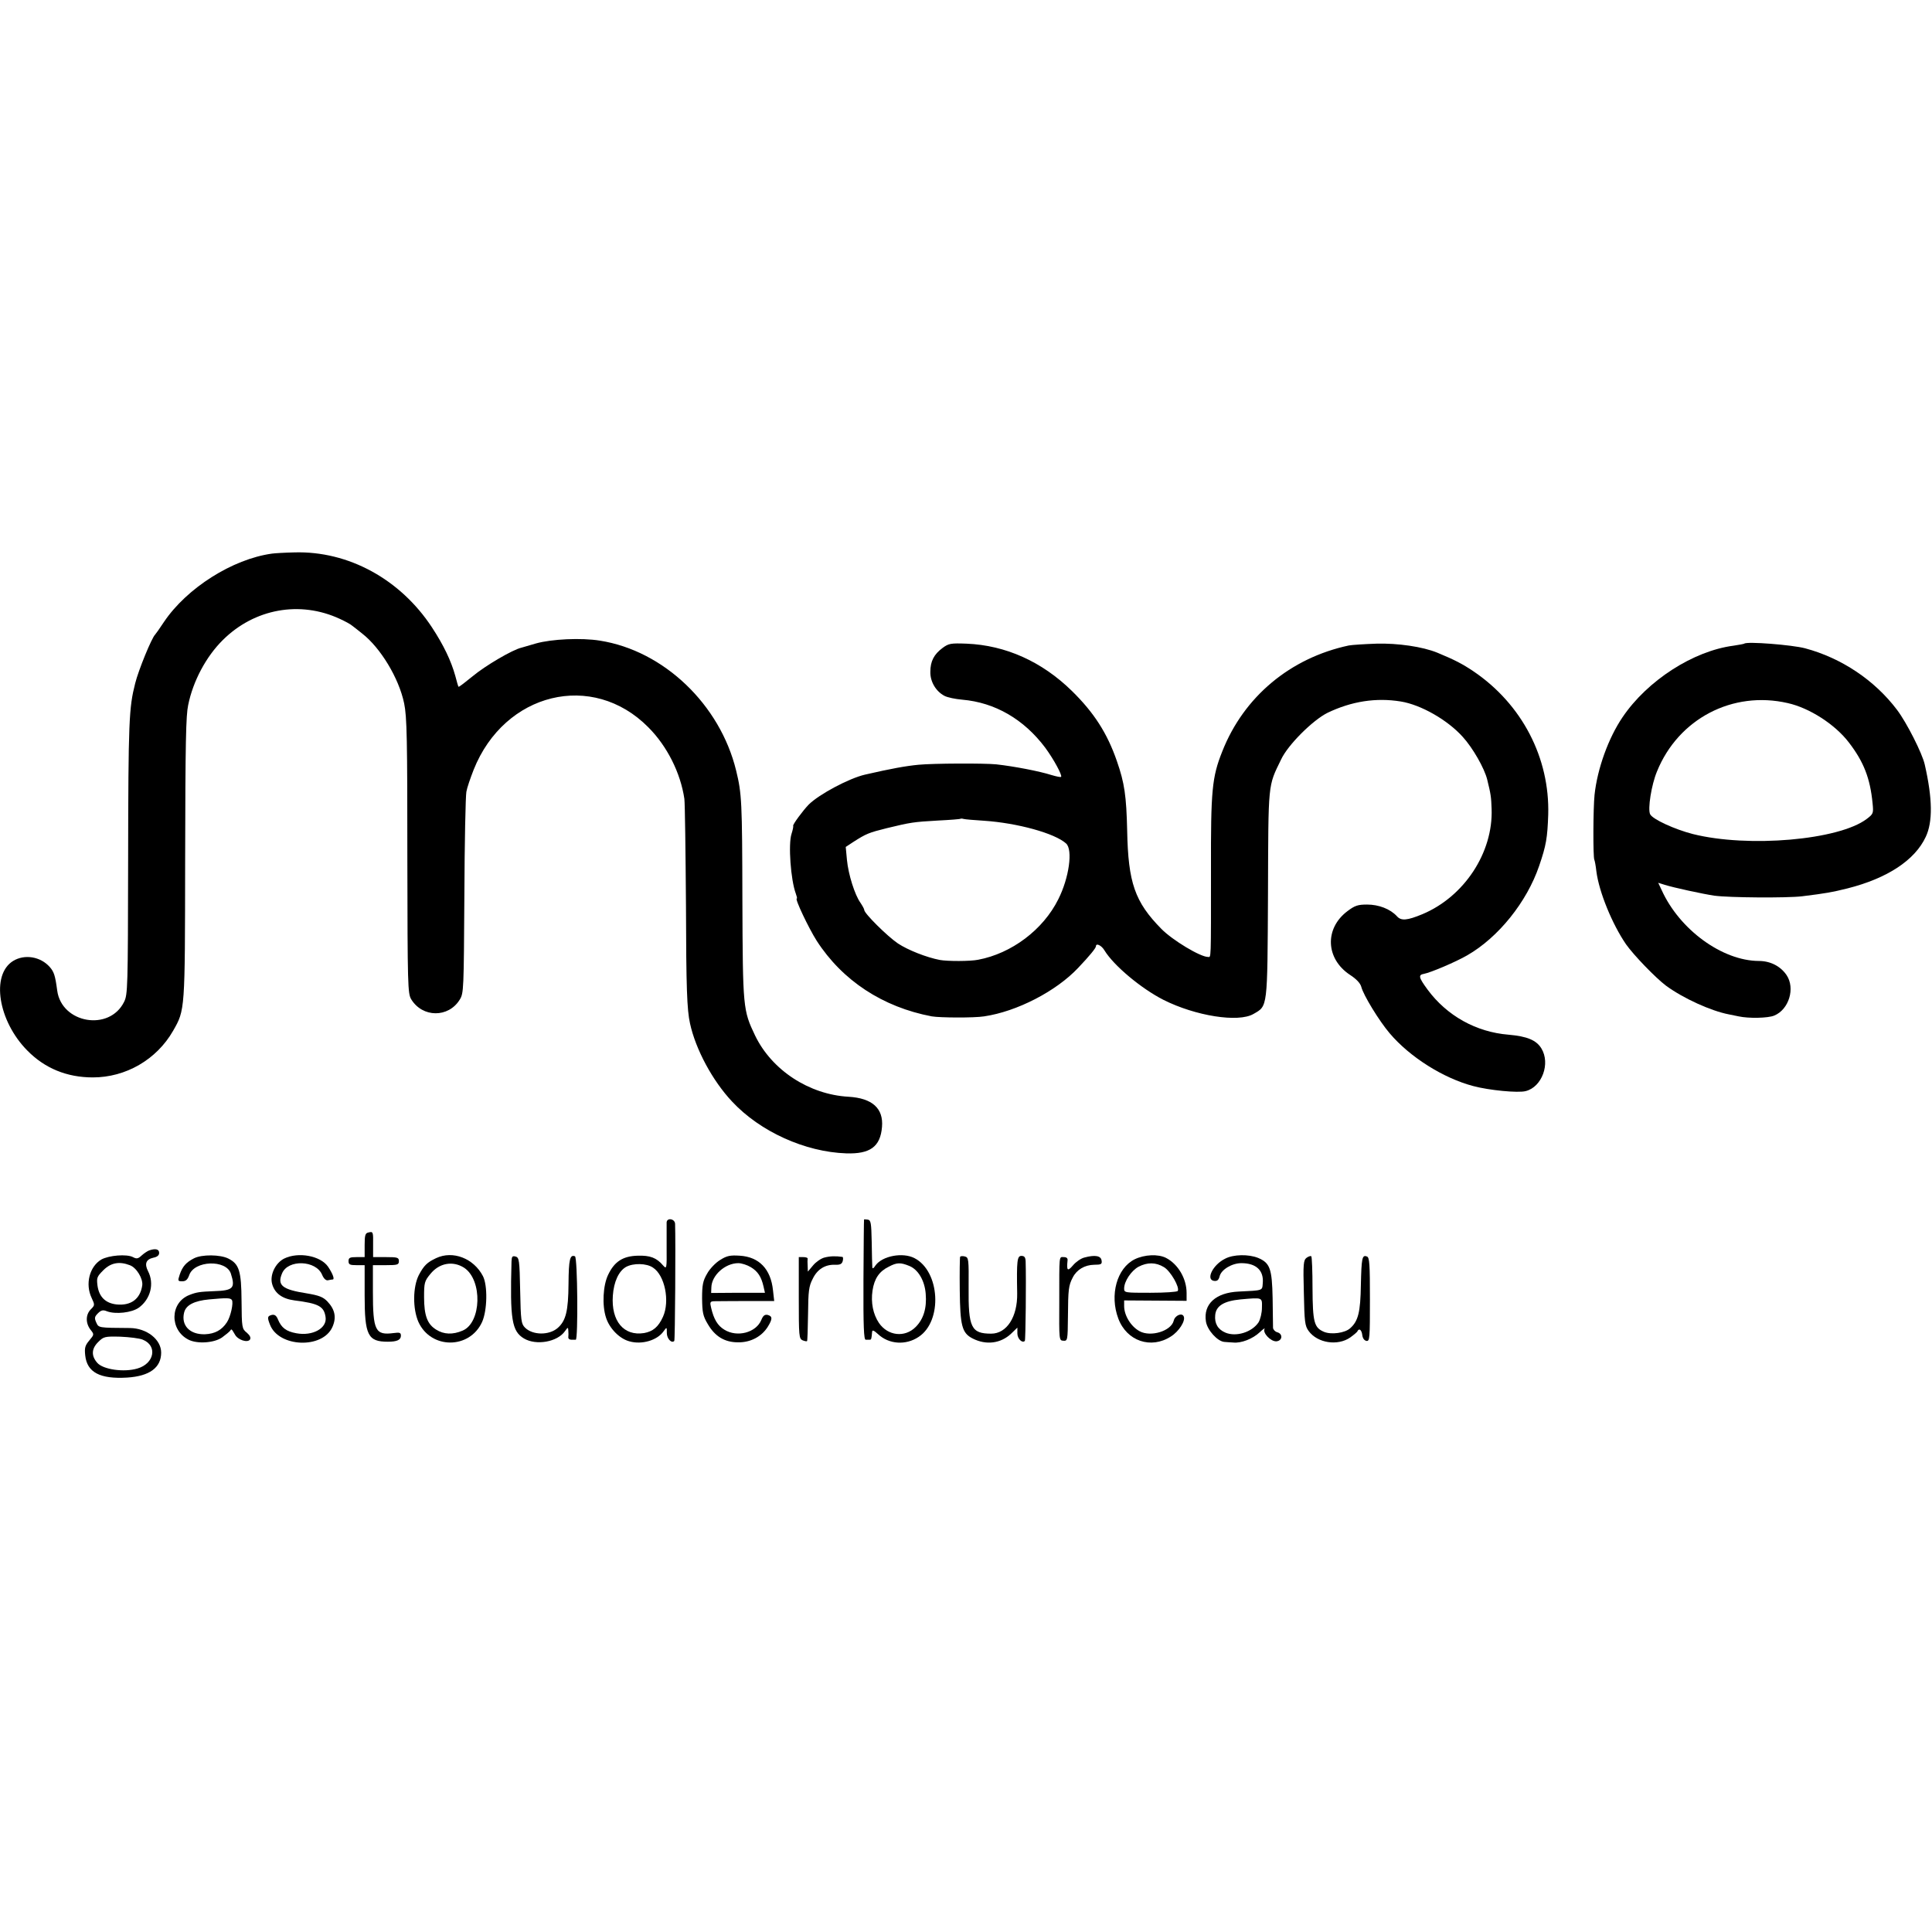
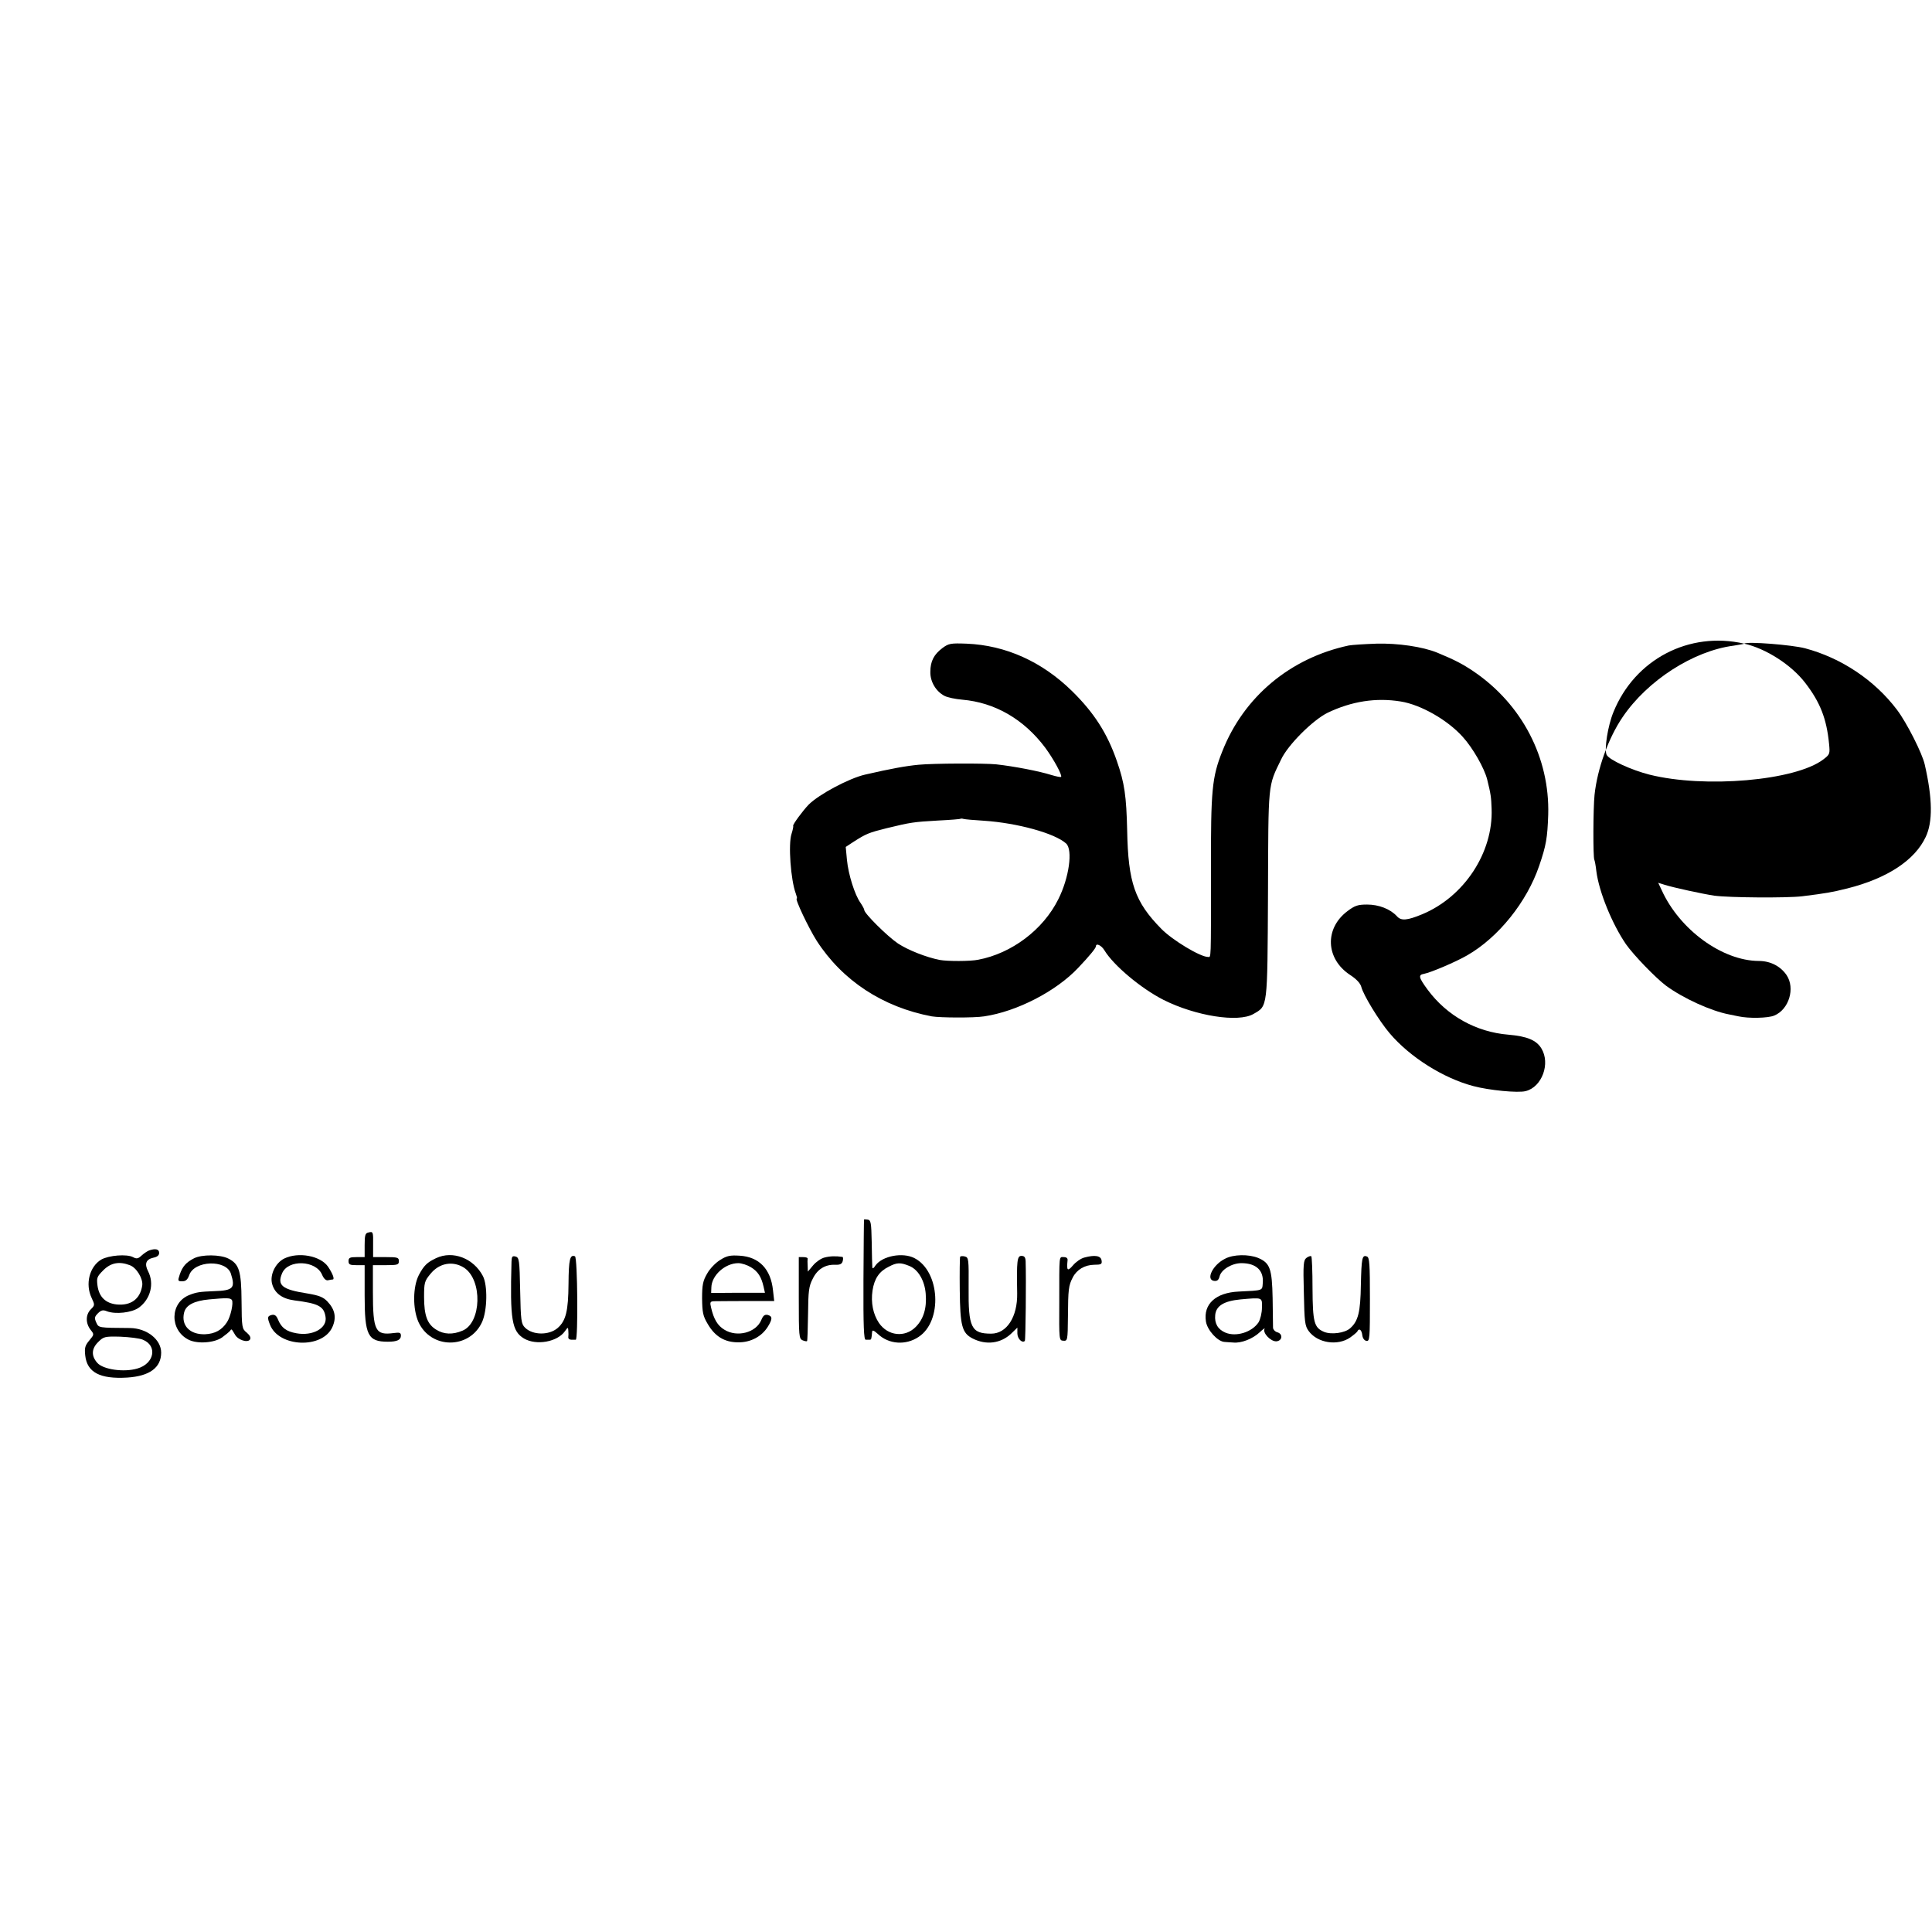
<svg xmlns="http://www.w3.org/2000/svg" version="1.0" width="959pt" height="959pt" viewBox="0 0 959 959" preserveAspectRatio="xMidYMid meet">
  <g transform="translate(0,959) scale(0.1,-0.1)" fill="#000000" stroke="none">
-     <path d="M1350 6842 c-196 -27 -423 -171 -536 -339 -21 -32 -41 -60 -44 -63 -17 -16 -83 -177 -99 -242 -31 -122 -34 -183 -35 -883 -1 -627 -2 -662 -20 -698 -73 -148 -310 -107 -332 56 -10 75 -16 93 -37 117 -46 52 -125 65 -182 30 -111 -69 -74 -298 70 -444 87 -89 197 -134 326 -134 163 0 316 88 398 231 60 105 59 98 60 837 1 605 4 728 15 780 24 119 89 241 172 323 157 156 383 197 581 105 26 -12 54 -27 60 -33 7 -5 30 -23 51 -40 91 -71 182 -221 208 -346 14 -67 16 -176 16 -781 1 -621 2 -659 19 -688 56 -92 185 -93 241 -2 20 32 20 49 23 515 1 265 6 498 10 517 3 19 20 68 36 109 153 384 590 491 867 211 93 -93 160 -226 179 -355 3 -22 6 -260 8 -530 1 -410 5 -517 20 -585 28 -129 112 -285 209 -388 139 -149 362 -250 566 -257 119 -4 170 33 178 131 8 92 -48 143 -166 150 -196 11 -381 132 -464 304 -60 126 -61 135 -63 675 -1 487 -3 525 -31 640 -80 328 -359 595 -676 645 -93 15 -240 8 -318 -14 -30 -9 -63 -18 -72 -21 -44 -10 -180 -90 -241 -141 -38 -31 -69 -55 -71 -53 -2 2 -9 27 -16 54 -21 75 -57 151 -116 241 -157 239 -415 380 -683 372 -47 -1 -97 -4 -111 -6z" />
    <path d="M4679 6374 c-43 -32 -61 -66 -61 -119 -1 -49 28 -97 70 -119 15 -8 54 -16 88 -19 163 -14 306 -97 412 -238 42 -57 86 -138 79 -145 -2 -3 -24 2 -48 9 -60 19 -184 43 -274 53 -60 6 -312 5 -385 -2 -63 -6 -136 -19 -266 -49 -79 -18 -229 -98 -280 -149 -29 -30 -79 -98 -77 -105 2 -3 -2 -21 -8 -40 -17 -51 -4 -229 21 -296 5 -14 8 -25 5 -25 -11 0 59 -147 99 -210 128 -198 328 -329 571 -375 40 -7 210 -8 260 0 163 24 358 125 467 241 56 59 88 98 88 107 0 17 27 5 42 -20 46 -76 183 -190 293 -246 159 -80 372 -114 447 -70 71 41 69 23 72 595 2 561 -1 532 65 668 34 73 158 196 231 232 119 57 240 76 363 56 100 -16 233 -92 308 -176 50 -55 107 -155 121 -211 18 -73 20 -87 22 -146 8 -217 -136 -436 -344 -523 -75 -31 -105 -34 -126 -10 -33 36 -90 58 -148 58 -46 0 -61 -5 -98 -33 -114 -86 -108 -236 13 -316 31 -20 51 -41 56 -59 10 -41 89 -170 141 -231 101 -119 267 -223 415 -262 78 -21 223 -35 260 -25 81 20 124 137 78 212 -25 41 -71 60 -163 68 -161 13 -306 94 -402 224 -44 60 -47 73 -18 78 33 6 158 59 215 92 155 89 296 265 357 444 35 102 41 139 45 254 8 282 -130 548 -370 711 -55 37 -93 57 -180 93 -73 30 -197 48 -303 45 -59 -2 -120 -6 -137 -9 -290 -62 -521 -254 -628 -526 -51 -128 -57 -193 -56 -585 0 -467 1 -435 -15 -435 -38 0 -176 83 -231 139 -132 134 -165 229 -170 488 -4 172 -13 236 -51 345 -48 139 -114 241 -223 348 -149 146 -329 227 -523 235 -79 3 -89 1 -119 -21z m206 -858 c164 -11 351 -62 407 -113 34 -31 15 -170 -39 -277 -75 -151 -232 -269 -398 -300 -39 -8 -152 -8 -190 -1 -67 13 -158 49 -208 82 -53 36 -167 149 -167 166 0 5 -9 21 -19 36 -28 39 -60 140 -67 213 l-6 64 38 25 c64 41 77 46 165 68 120 29 132 31 254 38 61 3 112 7 113 9 2 1 9 1 15 -1 7 -2 53 -6 102 -9z" />
-     <path d="M8658 6395 c-1 -1 -25 -6 -53 -10 -200 -26 -428 -173 -551 -355 -70 -103 -125 -255 -139 -385 -7 -65 -8 -312 -1 -323 2 -4 7 -29 10 -57 13 -102 78 -261 147 -362 38 -54 147 -167 199 -206 86 -63 223 -125 311 -142 13 -3 35 -7 49 -10 50 -11 147 -9 177 4 73 30 105 136 61 201 -30 44 -80 70 -138 70 -181 1 -393 155 -482 352 l-17 36 32 -10 c44 -14 192 -46 247 -54 74 -10 360 -12 435 -3 121 15 148 20 225 39 198 50 335 140 389 256 35 74 34 189 -5 359 -12 55 -90 209 -138 272 -111 147 -276 257 -456 305 -64 17 -290 35 -302 23z m216 -295 c108 -24 235 -106 303 -195 74 -96 106 -178 118 -302 5 -50 4 -53 -29 -78 -138 -105 -588 -144 -863 -75 -90 23 -199 73 -212 98 -13 25 6 146 34 213 106 261 375 402 649 339z" />
-     <path d="M3309 3522 c0 -9 0 -66 0 -125 1 -104 0 -108 -17 -89 -33 39 -65 51 -127 49 -73 -2 -115 -29 -146 -94 -26 -53 -31 -152 -11 -213 17 -54 67 -105 116 -118 62 -18 139 5 170 50 16 22 16 22 16 -9 0 -28 24 -53 37 -39 4 4 7 497 4 581 -1 26 -41 32 -42 7z m-68 -224 c59 -38 85 -166 50 -244 -23 -51 -50 -73 -94 -81 -101 -16 -164 60 -155 186 5 69 29 121 65 142 36 20 102 19 134 -3z" />
+     <path d="M8658 6395 c-1 -1 -25 -6 -53 -10 -200 -26 -428 -173 -551 -355 -70 -103 -125 -255 -139 -385 -7 -65 -8 -312 -1 -323 2 -4 7 -29 10 -57 13 -102 78 -261 147 -362 38 -54 147 -167 199 -206 86 -63 223 -125 311 -142 13 -3 35 -7 49 -10 50 -11 147 -9 177 4 73 30 105 136 61 201 -30 44 -80 70 -138 70 -181 1 -393 155 -482 352 l-17 36 32 -10 c44 -14 192 -46 247 -54 74 -10 360 -12 435 -3 121 15 148 20 225 39 198 50 335 140 389 256 35 74 34 189 -5 359 -12 55 -90 209 -138 272 -111 147 -276 257 -456 305 -64 17 -290 35 -302 23z c108 -24 235 -106 303 -195 74 -96 106 -178 118 -302 5 -50 4 -53 -29 -78 -138 -105 -588 -144 -863 -75 -90 23 -199 73 -212 98 -13 25 6 146 34 213 106 261 375 402 649 339z" />
    <path d="M4289 3537 c-1 -1 -2 -136 -3 -299 -1 -234 2 -298 11 -298 7 0 16 0 21 0 7 0 8 5 11 39 1 11 9 7 29 -11 54 -51 138 -57 202 -14 120 79 106 326 -21 391 -58 30 -159 11 -193 -36 -10 -16 -16 -18 -16 -9 -1 8 -2 64 -3 124 -2 95 -4 109 -19 112 -10 1 -19 2 -19 1z m225 -231 c44 -18 76 -73 81 -138 6 -72 -11 -126 -50 -165 -54 -54 -138 -44 -182 20 -29 43 -41 101 -32 161 9 59 33 95 80 118 41 22 59 22 103 4z" />
    <path d="M1828 3472 c-15 -3 -18 -14 -18 -63 l0 -59 -40 0 c-33 0 -40 -3 -40 -20 0 -17 7 -20 40 -20 l40 0 0 -150 c0 -198 16 -230 115 -230 46 0 65 9 65 30 0 15 -6 17 -36 13 -91 -12 -103 11 -103 205 l0 132 65 0 c57 0 64 2 64 20 0 18 -7 20 -64 20 l-64 0 0 60 c1 67 0 68 -24 62z" />
    <path d="M740 3383 c-8 -3 -25 -14 -37 -25 -17 -16 -25 -18 -43 -8 -31 16 -119 9 -157 -12 -59 -35 -81 -122 -48 -191 16 -34 16 -36 -4 -56 -26 -26 -27 -68 -2 -101 19 -24 19 -24 -6 -54 -21 -25 -24 -37 -20 -74 9 -84 73 -118 208 -110 111 7 169 49 169 124 0 65 -71 121 -155 122 -158 1 -155 1 -167 27 -10 22 -9 29 8 46 16 16 26 18 45 10 43 -16 123 -7 158 18 58 42 78 119 46 181 -19 37 -10 59 26 67 20 4 29 12 29 24 0 19 -19 23 -50 12z m-96 -73 c34 -12 67 -68 62 -101 -10 -67 -56 -101 -127 -94 -55 6 -87 37 -95 93 -5 39 -3 45 29 77 37 37 79 45 131 25z m65 -370 c74 -30 57 -119 -27 -143 -67 -20 -170 -5 -199 28 -31 35 -29 71 5 104 26 26 32 28 109 26 46 -2 96 -8 112 -15z" />
    <path d="M963 3344 c-39 -20 -57 -40 -71 -81 -10 -31 -10 -33 13 -33 17 0 26 8 34 30 25 74 184 79 207 8 23 -72 12 -84 -84 -87 -72 -3 -86 -5 -122 -19 -97 -38 -99 -174 -4 -222 44 -22 127 -16 166 11 18 13 36 28 40 33 7 11 7 11 24 -18 14 -27 63 -43 75 -25 5 9 0 20 -16 34 -24 19 -25 25 -26 157 -1 150 -12 184 -66 211 -40 20 -131 21 -170 1z m188 -207 c9 -13 -6 -83 -25 -111 -25 -38 -59 -57 -109 -59 -75 -2 -119 44 -103 108 9 37 50 58 124 65 87 8 106 8 113 -3z" />
    <path d="M1411 3343 c-44 -22 -73 -82 -60 -127 13 -46 50 -73 111 -81 119 -15 146 -29 154 -82 9 -56 -64 -96 -145 -81 -50 9 -74 27 -91 68 -8 20 -17 26 -31 23 -22 -6 -23 -12 -9 -48 43 -113 261 -122 310 -12 21 47 13 87 -25 127 -21 22 -42 30 -102 40 -122 19 -148 40 -123 99 29 71 169 66 199 -7 8 -19 19 -29 29 -27 9 2 20 4 24 4 10 1 -1 30 -24 64 -38 54 -147 74 -217 40z" />
    <path d="M2165 3345 c-45 -21 -61 -37 -86 -84 -30 -59 -31 -167 -2 -233 62 -136 254 -136 316 0 26 58 28 182 4 228 -46 88 -149 128 -232 89z m139 -48 c92 -61 86 -273 -8 -312 -49 -21 -93 -19 -131 5 -44 27 -60 70 -60 162 0 70 2 79 31 114 44 55 112 67 168 31z" />
    <path d="M2539 3327 c-8 -288 2 -345 62 -381 61 -36 166 -17 203 36 15 21 16 21 17 3 1 -11 1 -26 0 -32 -1 -7 5 -13 14 -13 8 0 18 0 23 0 12 0 9 409 -4 414 -25 10 -31 -15 -32 -136 -1 -136 -13 -184 -54 -220 -43 -37 -124 -36 -162 2 -19 19 -21 35 -24 184 -3 152 -5 164 -23 169 -16 4 -19 0 -20 -26z" />
    <path d="M3575 3336 c-22 -13 -52 -44 -65 -68 -21 -36 -25 -56 -25 -123 1 -69 4 -87 28 -127 36 -62 84 -91 151 -91 62 -1 117 29 147 77 24 39 24 52 0 59 -15 3 -23 -3 -32 -25 -26 -63 -120 -88 -184 -48 -33 20 -52 52 -65 108 -7 28 -5 32 14 33 11 0 83 1 160 1 l139 0 -6 53 c-11 106 -69 166 -165 172 -47 3 -64 0 -97 -21z m152 -36 c35 -21 52 -48 63 -96 l7 -31 -133 0 -134 -1 1 27 c1 60 68 121 134 121 16 0 44 -9 62 -20z" />
    <path d="M4093 3348 c-17 -4 -43 -22 -57 -39 l-26 -31 -1 29 c-1 15 -1 31 0 36 0 4 -9 7 -22 7 l-22 0 0 -202 c0 -191 1 -203 19 -211 10 -4 20 -6 22 -4 2 1 4 62 5 135 1 113 4 138 23 174 23 48 62 72 112 70 24 -1 33 4 37 18 3 11 2 20 -1 21 -34 5 -62 4 -89 -3z" />
    <path d="M4766 3352 c-2 -4 -3 -79 -2 -167 2 -176 11 -212 64 -239 67 -34 139 -25 191 24 l31 30 0 -29 c0 -26 24 -50 37 -37 4 4 7 305 4 396 -1 19 -6 26 -21 26 -21 0 -24 -23 -21 -186 2 -117 -52 -200 -129 -200 -99 0 -114 30 -112 230 1 139 0 148 -18 153 -11 3 -22 2 -24 -1z" />
    <path d="M5383 3348 c-17 -4 -43 -22 -57 -39 -27 -31 -32 -27 -27 24 2 11 -5 17 -18 17 -25 0 -23 18 -23 -224 -1 -187 -1 -190 20 -191 21 -2 22 2 23 119 1 136 3 155 24 195 20 39 59 62 106 63 35 0 40 3 37 21 -3 24 -33 29 -85 15z" />
-     <path d="M5632 3339 c-88 -44 -125 -177 -81 -294 42 -112 162 -153 261 -89 40 25 73 77 64 99 -8 21 -44 6 -50 -21 -13 -51 -114 -82 -169 -52 -43 23 -77 78 -77 125 l0 28 155 -1 155 -1 0 39 c0 71 -42 143 -102 174 -39 20 -107 17 -156 -7z m146 -39 c33 -20 79 -101 68 -118 -3 -5 -64 -9 -136 -9 -126 0 -130 0 -130 21 0 36 35 88 71 108 44 23 86 23 127 -2z" />
    <path d="M6081 3342 c-61 -30 -97 -104 -55 -110 16 -2 23 4 28 23 8 33 61 65 108 65 74 0 112 -37 106 -100 -3 -37 3 -35 -119 -41 -114 -5 -177 -62 -163 -149 7 -43 58 -99 92 -101 9 -1 29 -2 44 -3 39 -4 96 18 131 51 16 15 27 23 24 17 -11 -20 31 -64 59 -62 30 3 33 37 4 45 -11 3 -20 13 -21 22 0 9 -1 75 -2 147 -3 147 -13 175 -72 200 -47 19 -123 18 -164 -4z m183 -243 c0 -26 -8 -58 -17 -73 -33 -49 -111 -73 -164 -51 -38 16 -55 46 -51 87 4 46 43 70 125 78 112 10 108 11 107 -41z" />
    <path d="M6486 3347 c-16 -12 -18 -29 -14 -174 3 -145 5 -164 24 -190 44 -60 144 -75 206 -32 18 13 35 27 36 31 8 17 21 7 24 -19 2 -16 10 -27 21 -29 16 -2 17 13 17 206 0 174 -2 209 -15 213 -24 10 -27 -9 -30 -142 -2 -133 -13 -179 -53 -214 -26 -24 -94 -33 -130 -18 -49 21 -56 47 -57 216 0 85 -3 156 -6 159 -3 3 -13 0 -23 -7z" />
  </g>
</svg>